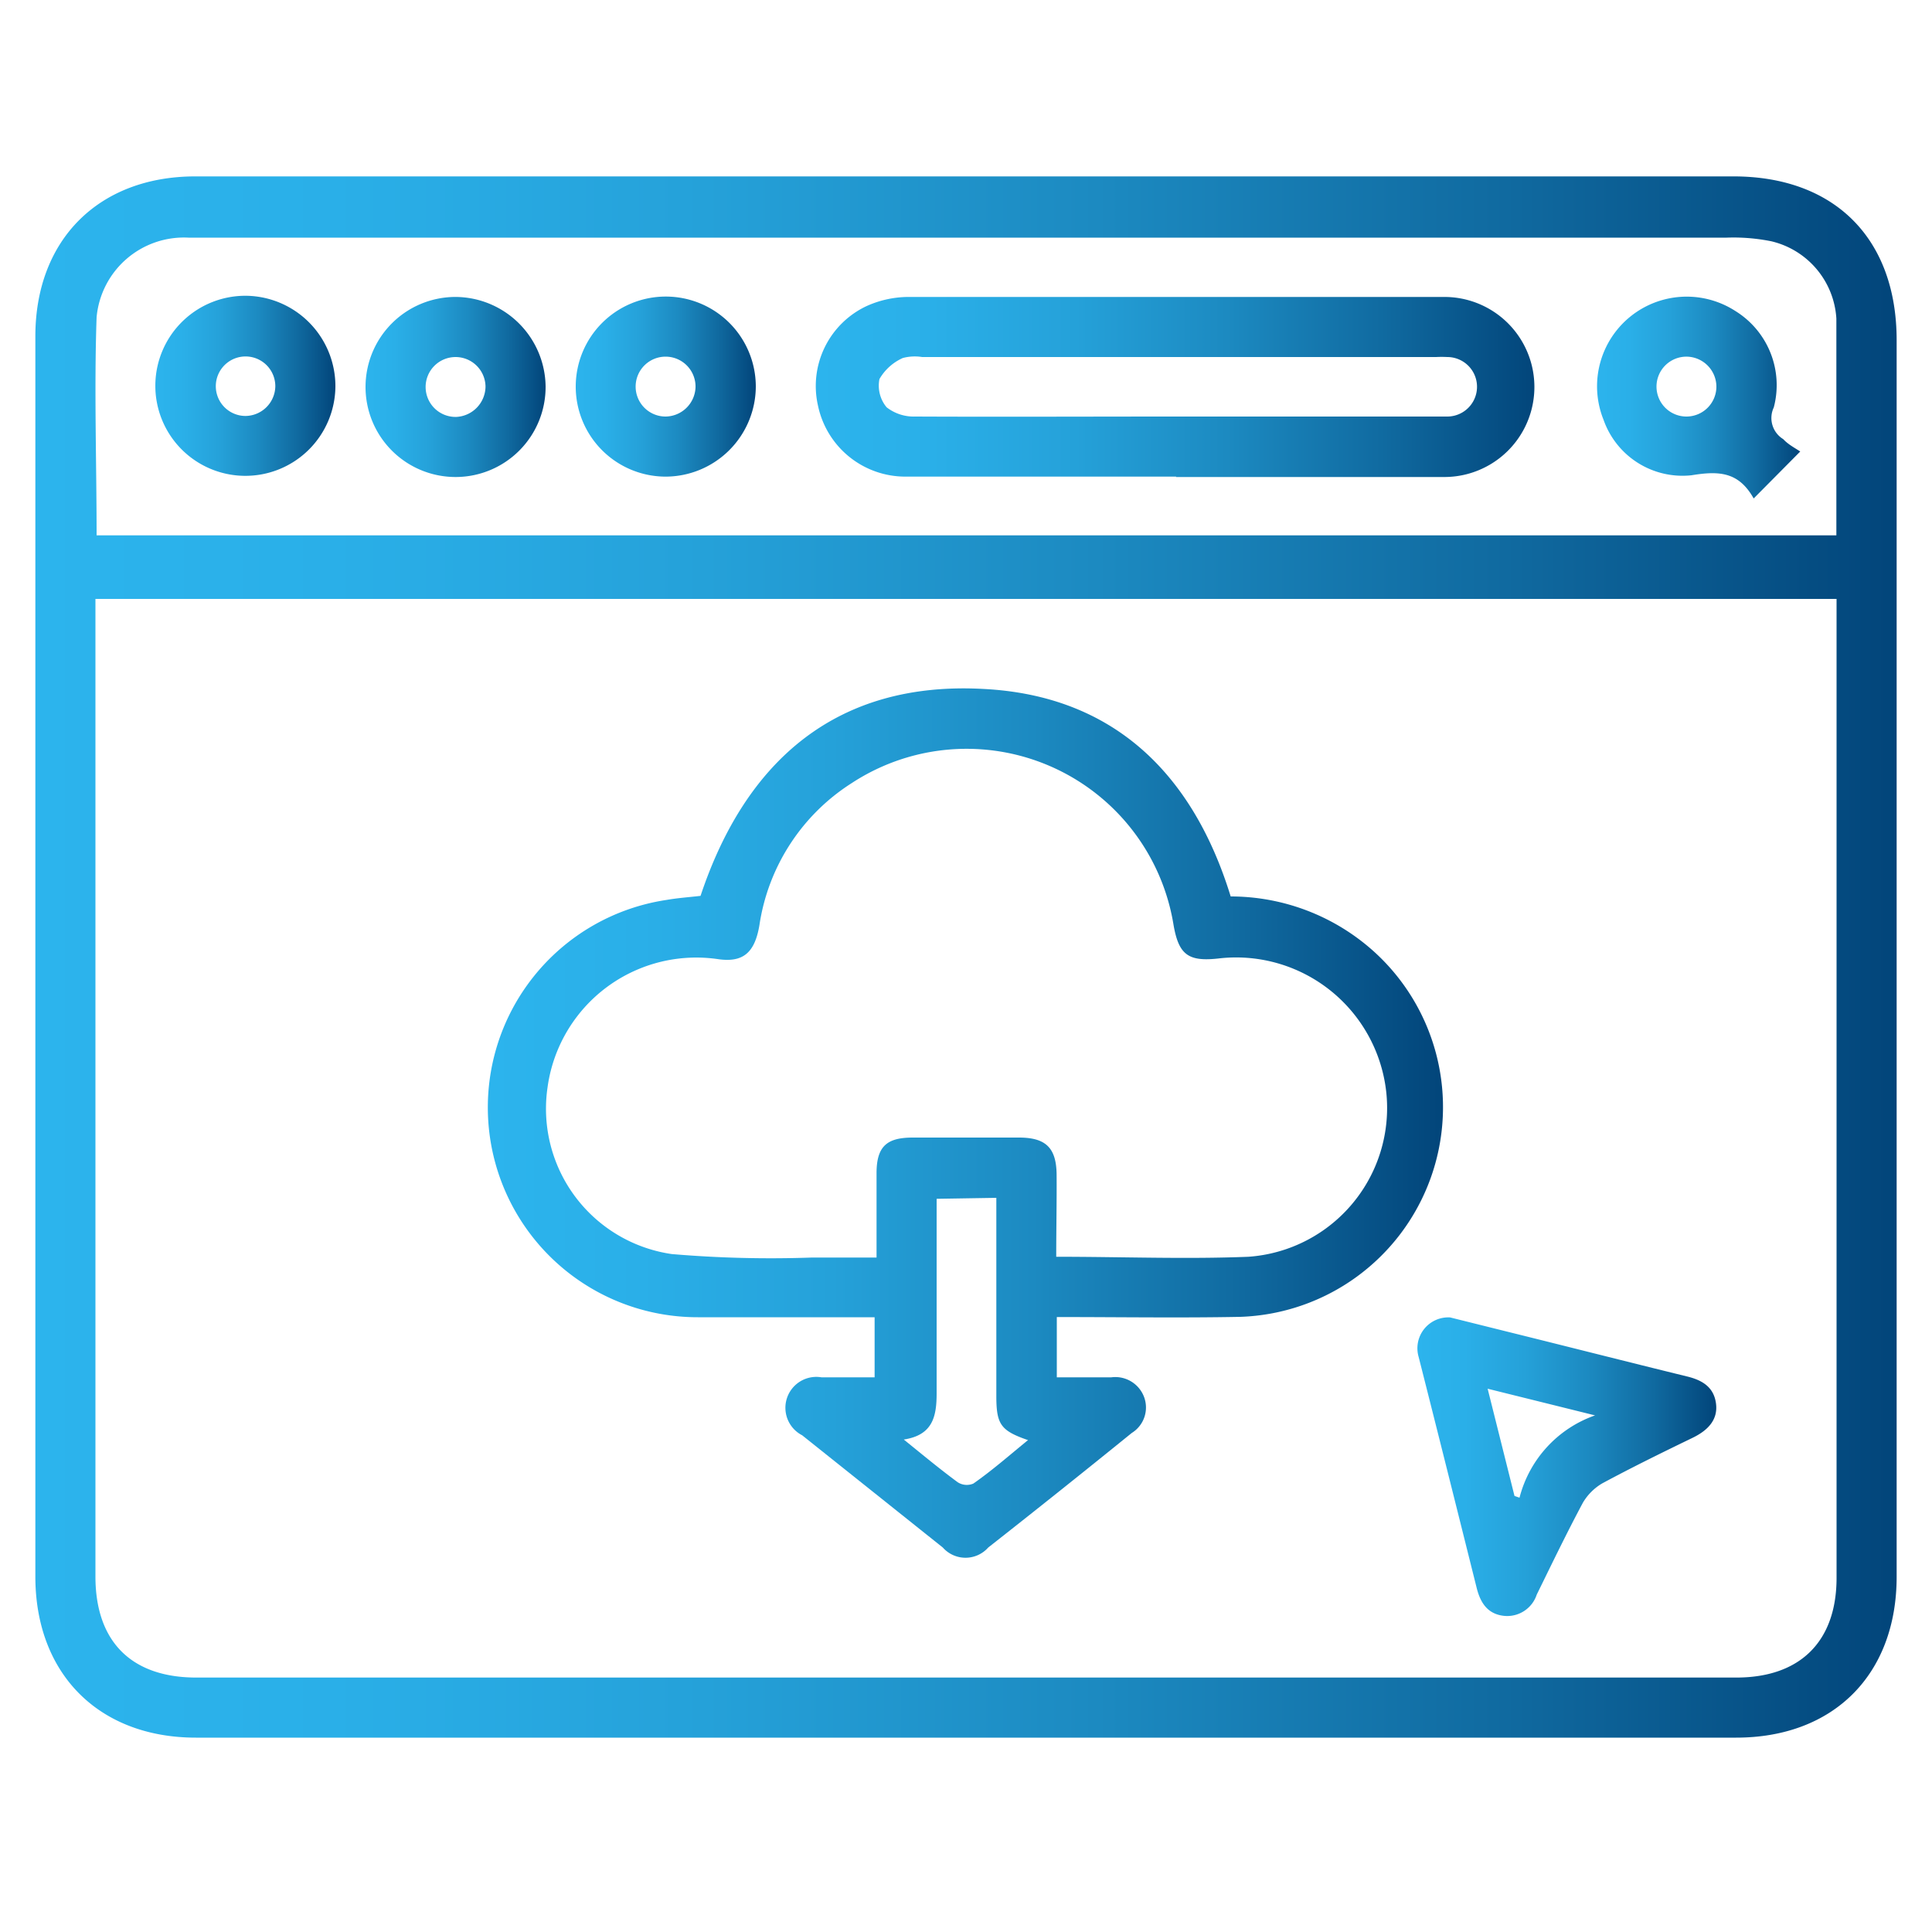
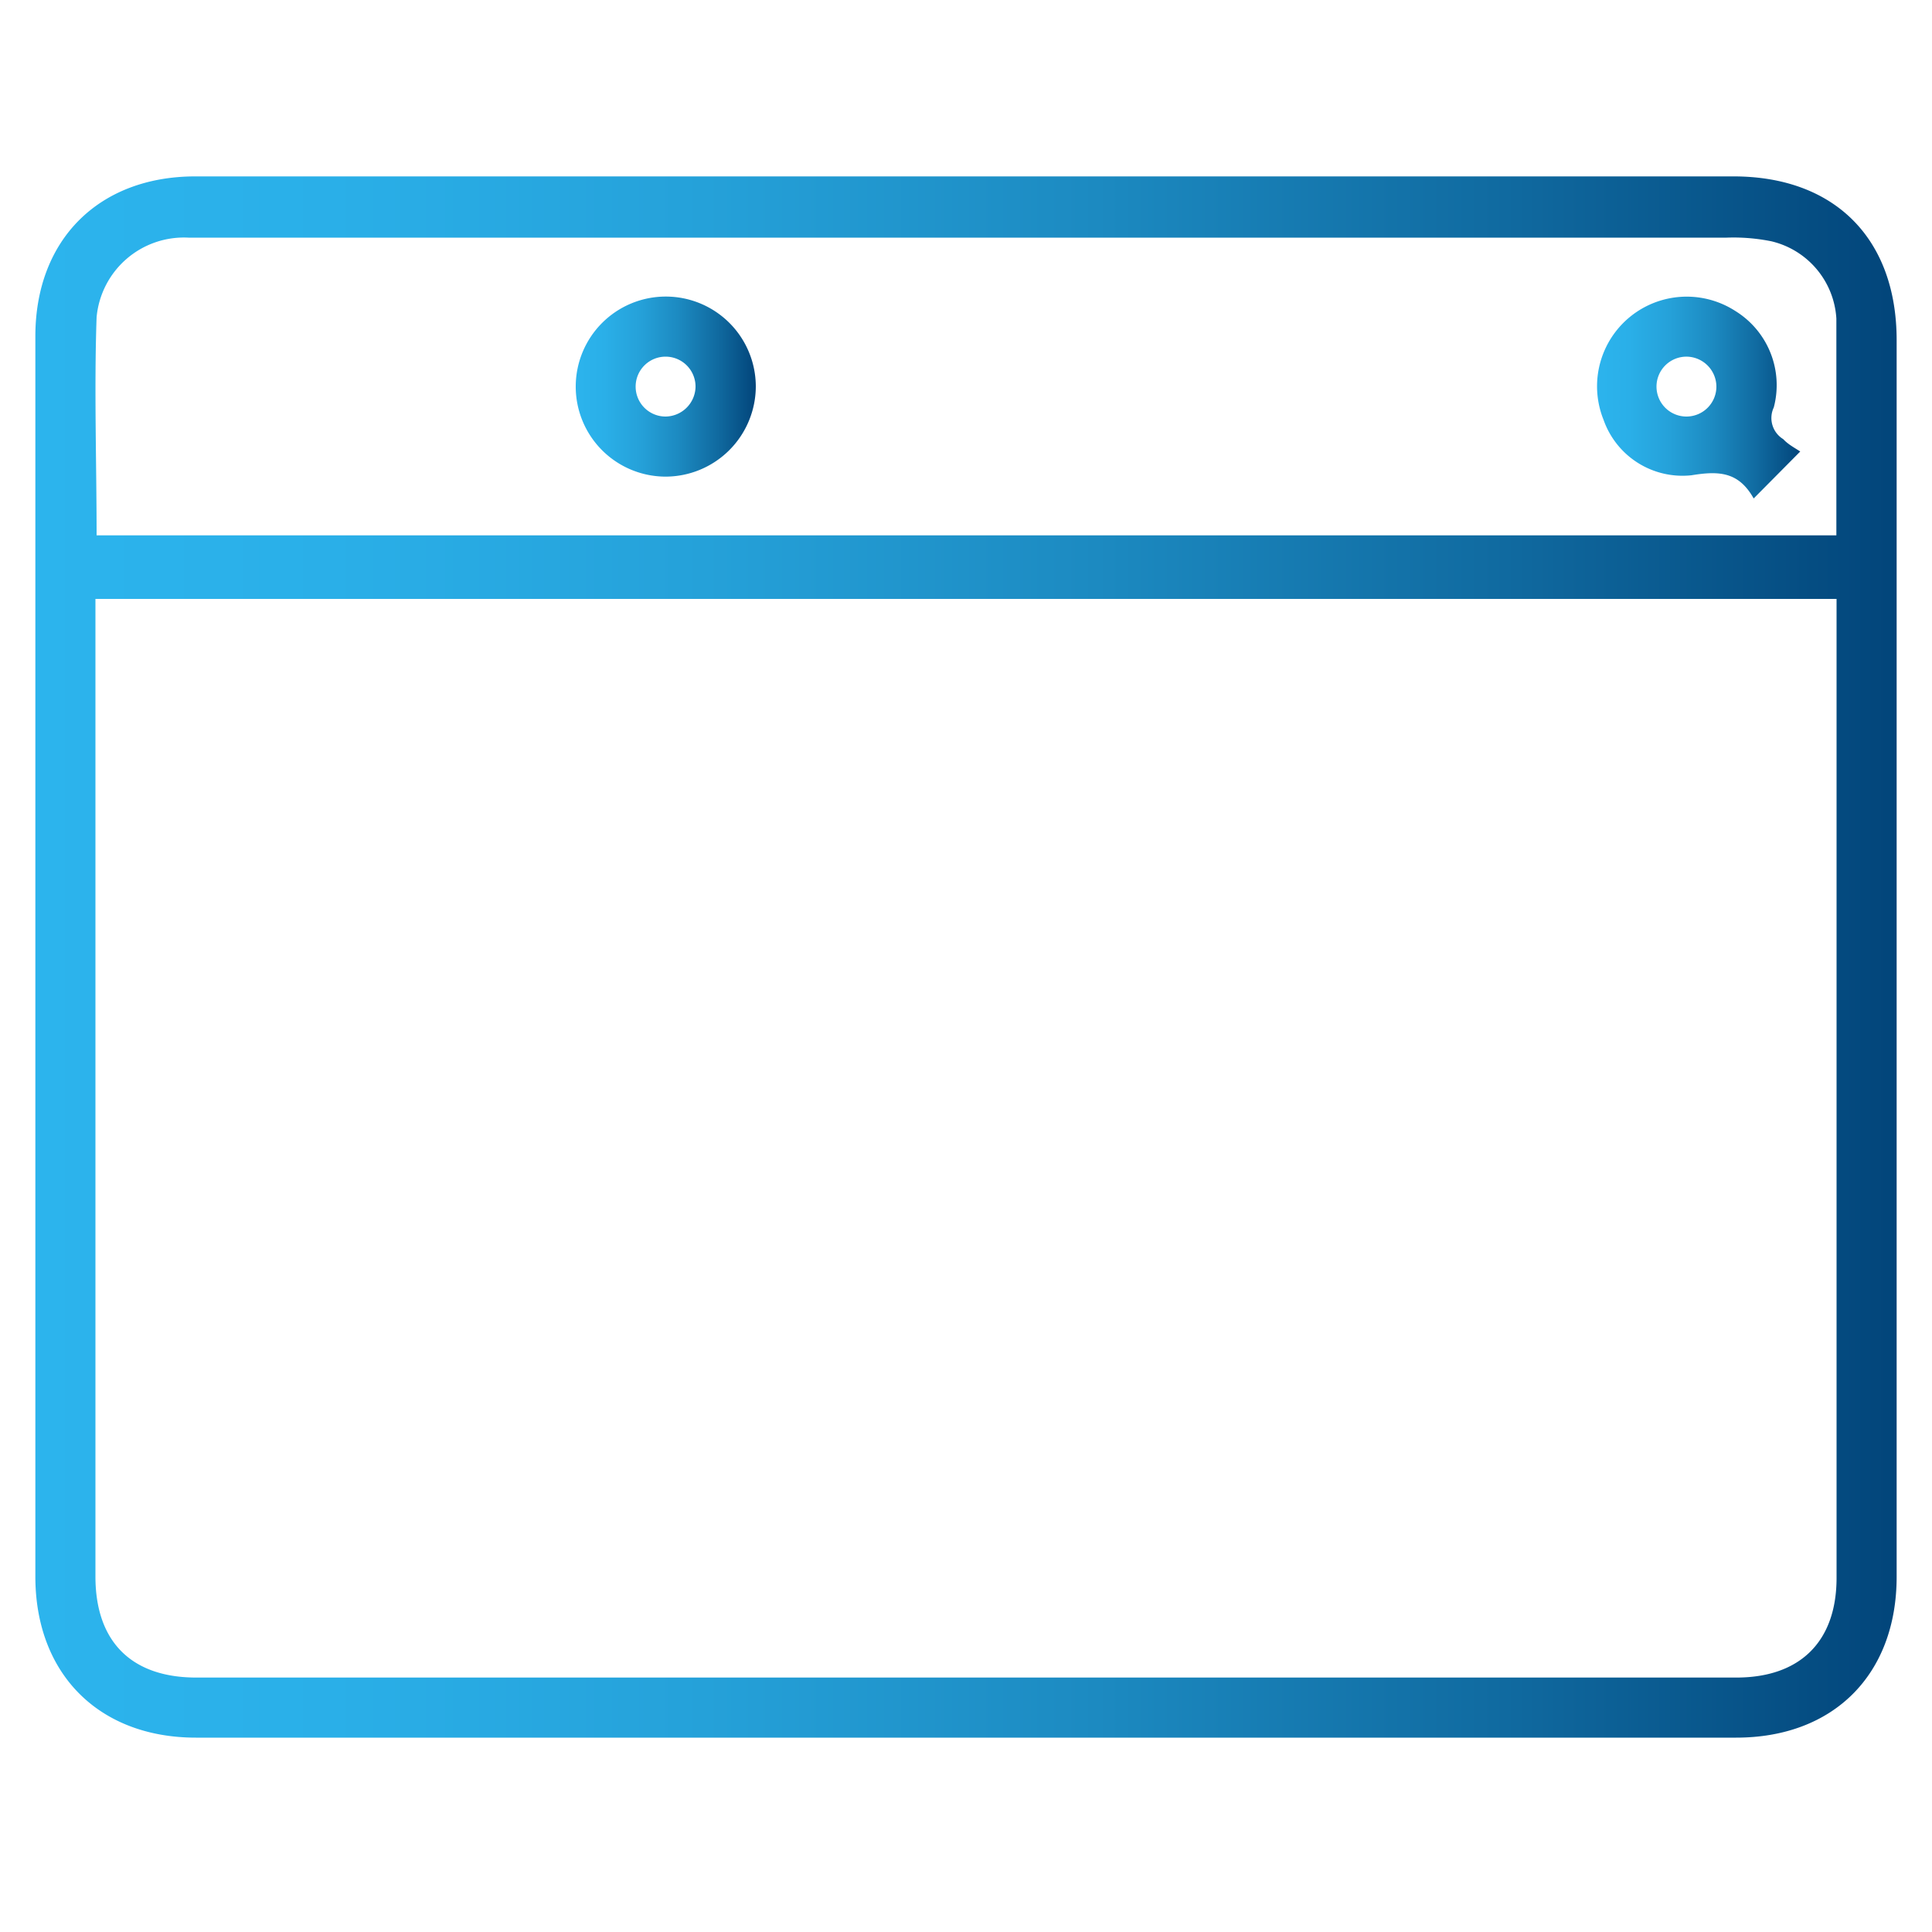
<svg xmlns="http://www.w3.org/2000/svg" xmlns:xlink="http://www.w3.org/1999/xlink" viewBox="0 0 100 100">
  <linearGradient id="a" gradientUnits="userSpaceOnUse" x1="1.83" x2="98.17" y1="49.53" y2="49.53">
    <stop offset="0" stop-color="#2cb4ed" />
    <stop offset=".16" stop-color="#2aafe8" />
    <stop offset=".36" stop-color="#25a1d9" />
    <stop offset=".57" stop-color="#1c8ac1" />
    <stop offset=".79" stop-color="#106aa0" />
    <stop offset="1" stop-color="#02457a" />
  </linearGradient>
  <linearGradient id="b" x1="25.28" x2="74.68" xlink:href="#a" y1="58.13" y2="58.13" />
  <linearGradient id="c" x1="73.34" x2="88.83" xlink:href="#a" y1="75.95" y2="75.95" />
  <linearGradient id="d" x1="42.23" x2="79.53" xlink:href="#a" y1="20.01" y2="20.01" />
  <linearGradient id="e" x1="82.64" x2="93.18" xlink:href="#a" y1="20.58" y2="20.58" />
  <linearGradient id="f" x1="8.05" x2="17.36" xlink:href="#a" y1="20.01" y2="20.01" />
  <linearGradient id="g" x1="18.93" x2="28.24" xlink:href="#a" y1="20.01" y2="20.01" />
  <linearGradient id="h" x1="29.8" x2="39.12" xlink:href="#a" y1="20.01" y2="20.01" />
  <path d="m50 9.13h39.72c5.24 0 8.45 3.22 8.45 8.48v64c0 5.06-3.26 8.33-8.31 8.33h-79.72c-5 0-8.31-3.28-8.31-8.34v-64.19c0-5 3.28-8.27 8.26-8.28zm45.06 21.87h-90.12v50.6c0 3.37 1.86 5.23 5.22 5.23h79.71c3.31 0 5.19-1.87 5.19-5.16zm-90.06-3.29h90.05c0-3.78 0-7.5 0-11.22a4.38 4.38 0 0 0 -3.36-4 9.88 9.88 0 0 0 -2.31-.19h-79.63a4.54 4.54 0 0 0 -4.75 4.12c-.13 3.74 0 7.49 0 11.29z" fill="url(#a)" />
-   <path d="m54.7 68.17v3.12h2.82a1.59 1.59 0 0 1 1.69 1 1.55 1.55 0 0 1 -.63 1.88q-3.7 3-7.43 5.93a1.57 1.57 0 0 1 -2.35 0l-7.28-5.81a1.6 1.6 0 0 1 1-3h2.75v-3.11h-1c-2.72 0-5.44 0-8.15 0a10.86 10.86 0 0 1 -1.62-21.6c.57-.1 1.15-.14 1.76-.21 2.33-7 7.05-11.13 14.65-10.71 6.68.34 10.82 4.34 12.79 10.74a11.08 11.08 0 0 1 7.39 2.83 10.86 10.86 0 0 1 -6.89 18.93c-3.13.06-6.27.01-9.5.01zm0-3.12c3.39 0 6.66.13 9.92 0a7.72 7.72 0 0 0 7.14-8.45 7.82 7.82 0 0 0 -8.6-7c-1.66.2-2.16-.16-2.43-1.8a10.85 10.85 0 0 0 -16.64-7.27 10.56 10.56 0 0 0 -4.78 7.34c-.24 1.45-.85 1.95-2.11 1.78a7.77 7.77 0 0 0 -8.86 6.64 7.6 7.6 0 0 0 6.43 8.62 60.49 60.49 0 0 0 7.26.18h3.34c0-1.53 0-2.95 0-4.37s.57-1.83 1.84-1.84h5.53c1.4 0 1.94.54 1.95 1.93s-.02 2.75-.02 4.24zm-6.22-3v10.06c0 1.21-.2 2.17-1.7 2.4 1 .81 1.88 1.54 2.79 2.21a.87.87 0 0 0 .81.07c1-.7 1.87-1.47 2.83-2.25-1.39-.48-1.63-.8-1.64-2.2v-10.34z" fill="url(#b)" />
-   <path d="m75.06 68.19 2.93.73c3.11.77 6.21 1.56 9.31 2.32.8.19 1.41.55 1.52 1.41s-.45 1.4-1.21 1.77c-1.57.76-3.14 1.53-4.68 2.36a2.83 2.83 0 0 0 -1 1c-.84 1.57-1.61 3.17-2.39 4.76a1.61 1.61 0 0 1 -1.66 1.1c-.86-.08-1.25-.65-1.45-1.46-1-4-2-8-3-11.94a1.6 1.6 0 0 1 1.63-2.05zm3.33 9.24.26.09a6.13 6.13 0 0 1 3.91-4.26l-5.56-1.38z" fill="url(#c)" />
-   <path d="m60.87 24.67c-4.66 0-9.32 0-14 0a4.62 4.62 0 0 1 -4.53-3.67 4.57 4.57 0 0 1 2.52-5.16 5.31 5.31 0 0 1 2.14-.47q13.88 0 27.76 0a4.66 4.66 0 1 1 0 9.32c-4.63 0-9.25 0-13.88 0zm0-3.11h11.13 2.91a1.54 1.54 0 0 0 0-3.08 5.66 5.66 0 0 0 -.58 0h-26.6a2.42 2.42 0 0 0 -1 .05 2.64 2.64 0 0 0 -1.21 1.09 1.75 1.75 0 0 0 .37 1.46 2.28 2.28 0 0 0 1.49.48c4.45.02 8.94 0 13.44 0z" fill="url(#d)" />
  <path d="m93.18 23.37-2.41 2.43c-.77-1.37-1.77-1.44-3.22-1.2a4.33 4.33 0 0 1 -4.55-2.87 4.64 4.64 0 0 1 6.81-5.64 4.51 4.51 0 0 1 2 5 1.28 1.28 0 0 0 .49 1.64c.25.27.56.43.88.64zm-5.91-4.91a1.55 1.55 0 1 0 1.57 1.54 1.56 1.56 0 0 0 -1.57-1.54z" fill="url(#e)" />
-   <path d="m17.36 20a4.66 4.66 0 1 1 -4.57-4.69 4.68 4.68 0 0 1 4.57 4.69zm-3.11 0a1.54 1.54 0 1 0 -1.56 1.53 1.56 1.56 0 0 0 1.56-1.53z" fill="url(#f)" />
-   <path d="m28.24 20a4.66 4.66 0 1 1 -4.64-4.63 4.69 4.69 0 0 1 4.64 4.63zm-3.11 0a1.55 1.55 0 1 0 -1.52 1.58 1.59 1.59 0 0 0 1.52-1.58z" fill="url(#g)" />
  <path d="m34.41 24.67a4.66 4.66 0 1 1 4.71-4.67 4.68 4.68 0 0 1 -4.71 4.67zm1.59-4.62a1.55 1.55 0 1 0 -1.57 1.51 1.57 1.57 0 0 0 1.57-1.51z" fill="url(#h)" />
</svg>